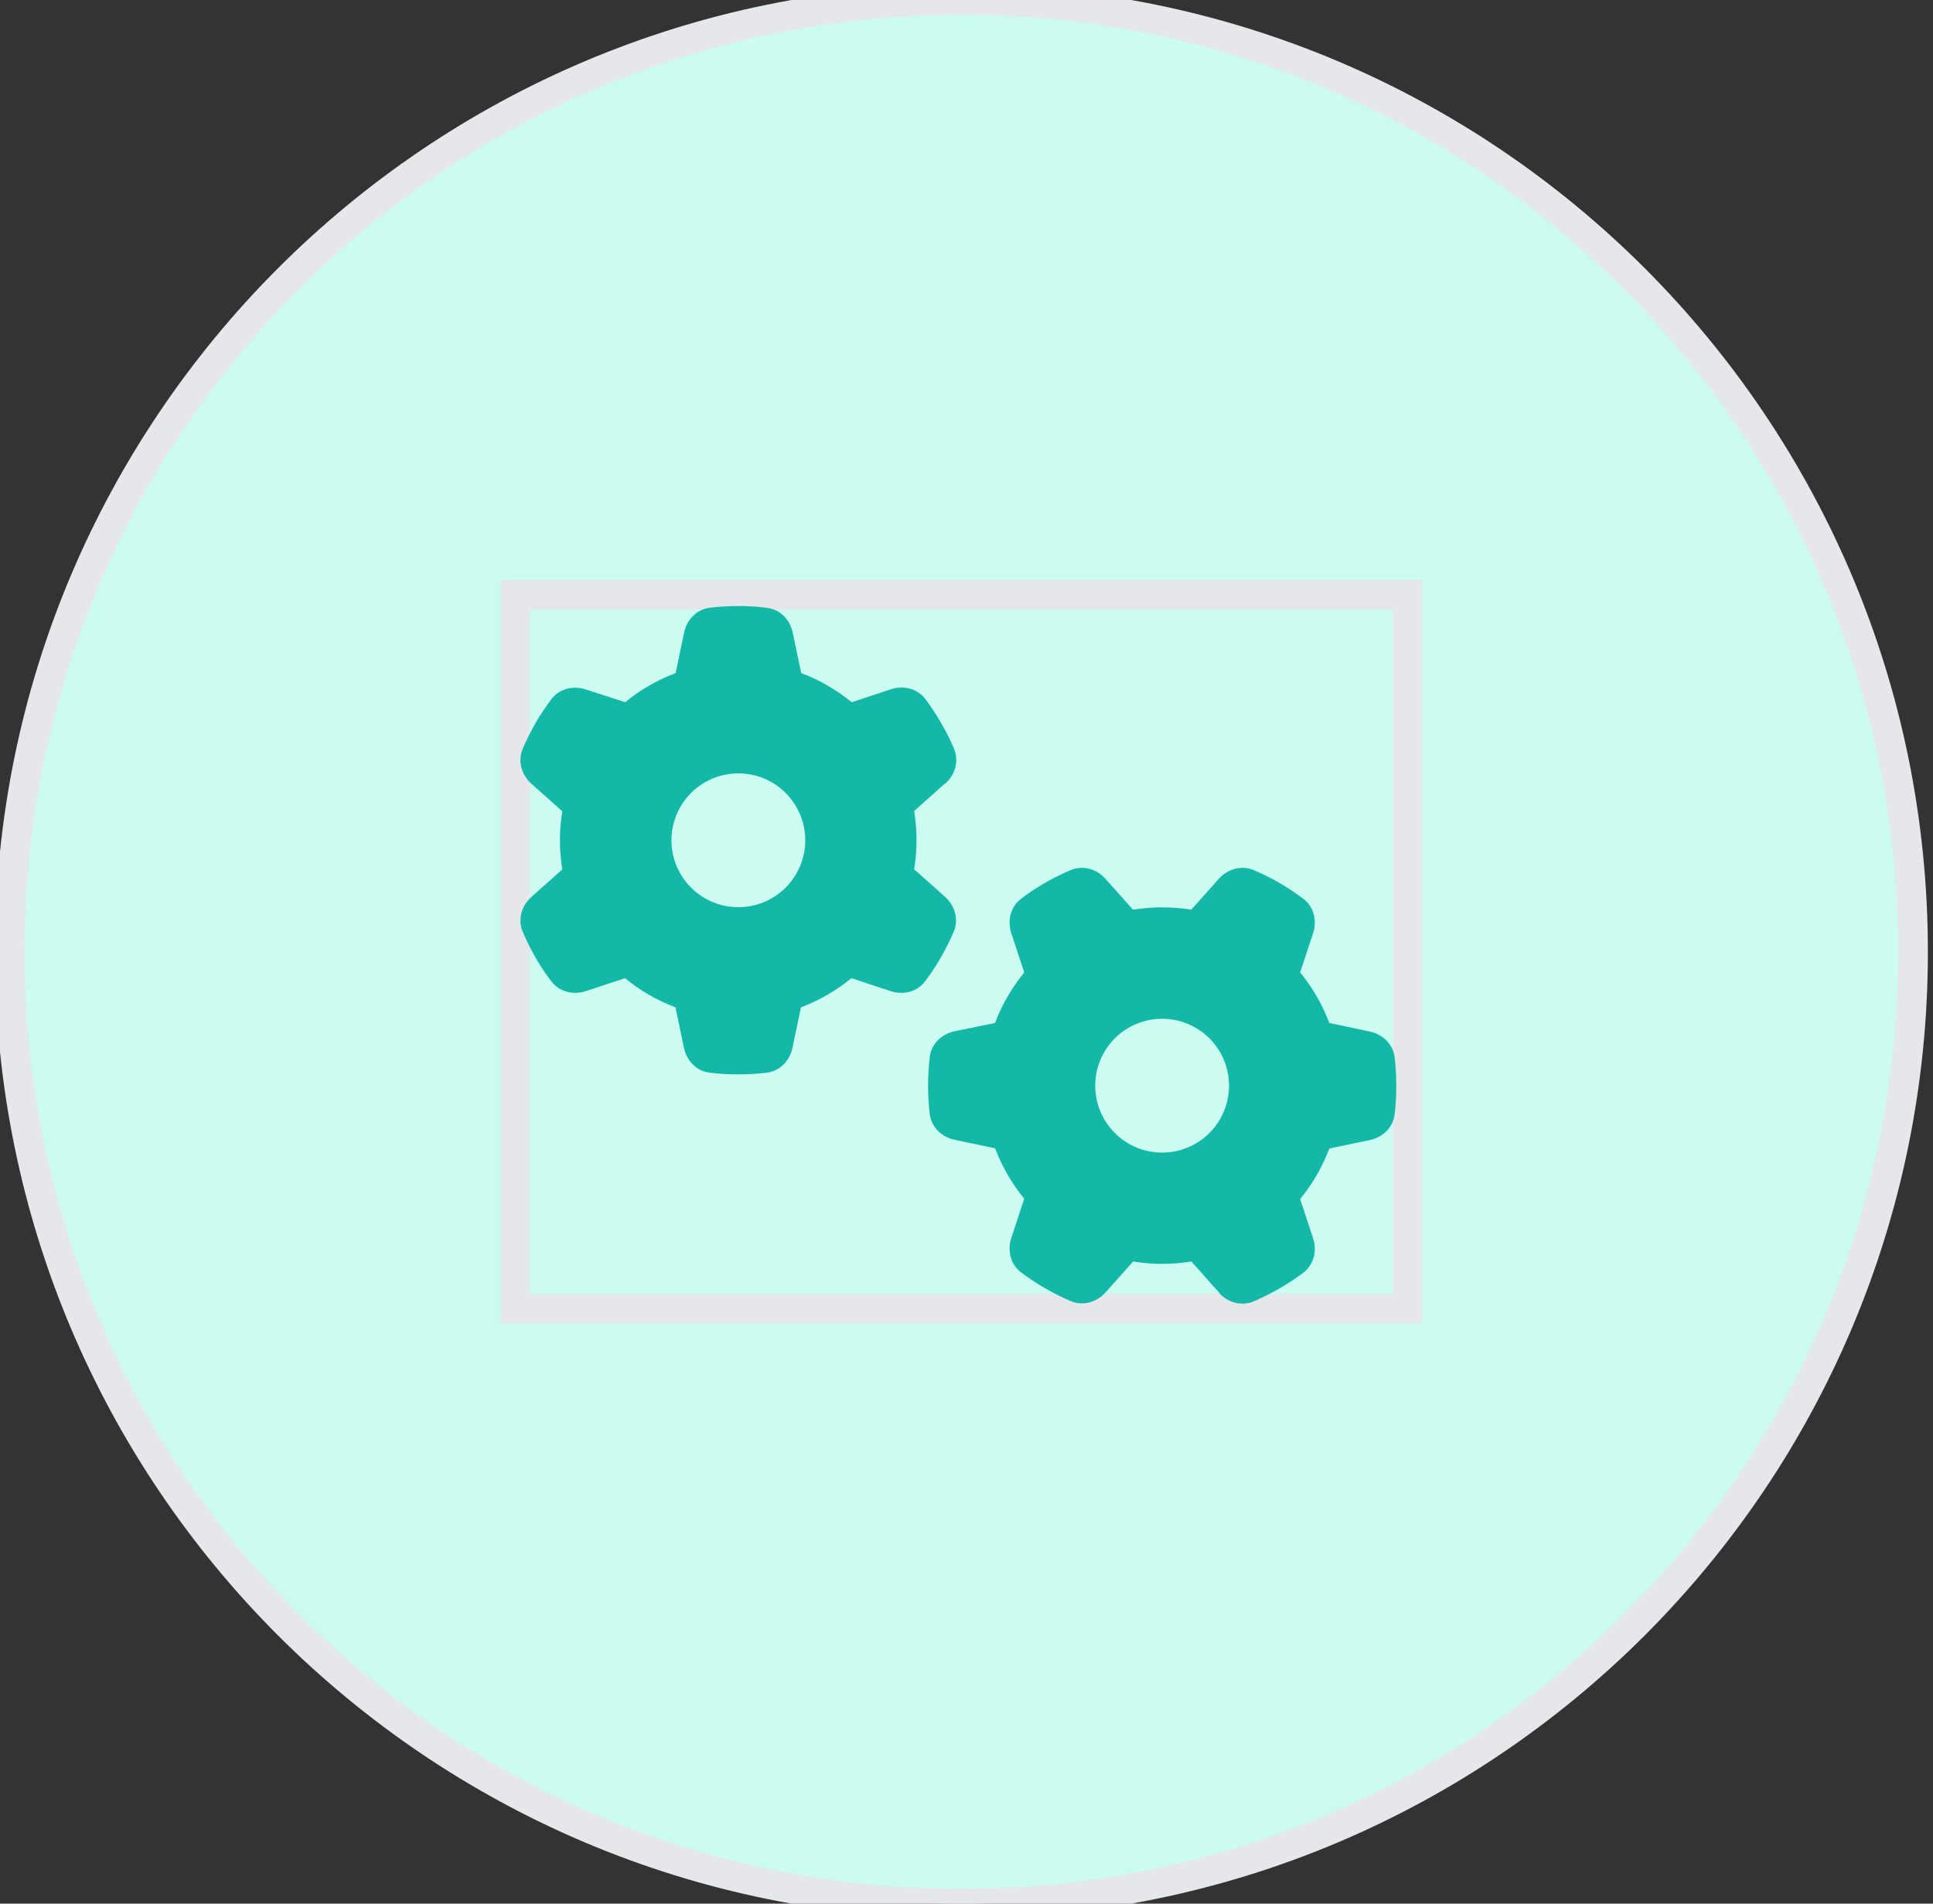
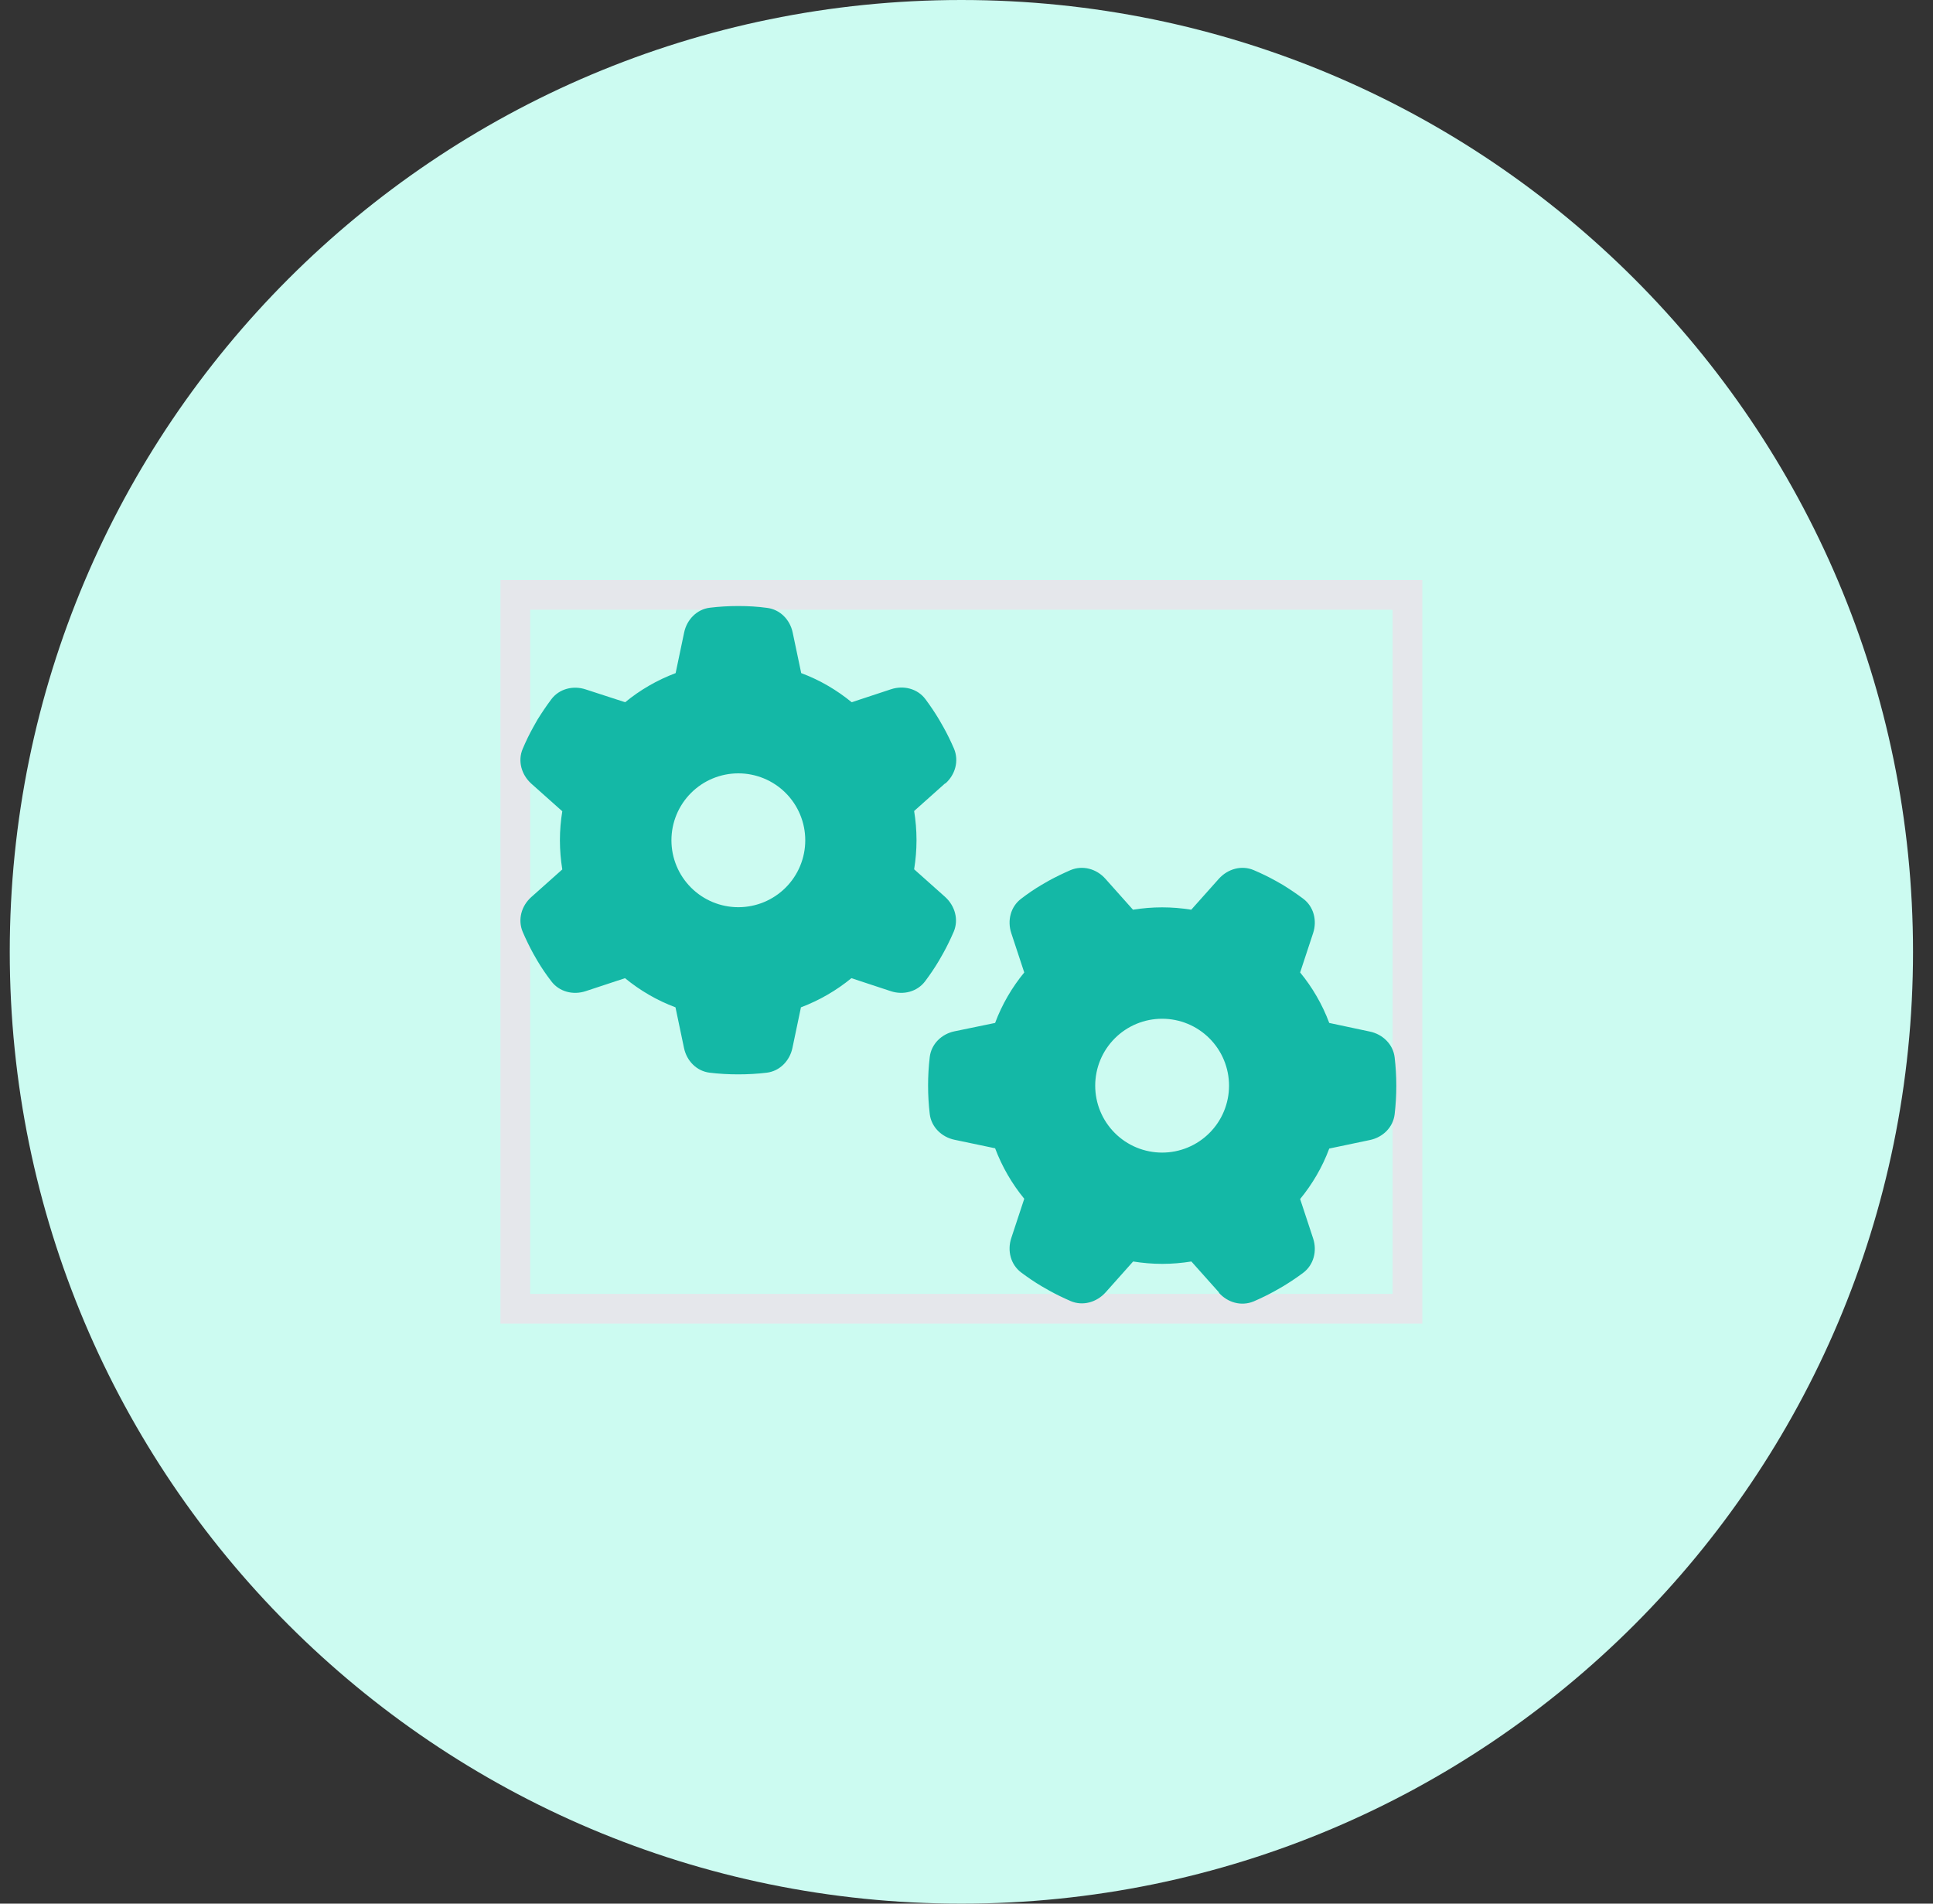
<svg xmlns="http://www.w3.org/2000/svg" width="65" height="64" viewBox="0 0 65 64" fill="none">
  <rect x="0" y="0" width="65" height="64" fill="#333333" stroke="none" />
  <path d="M32.328 0C50.001 0 64.328 14.327 64.328 32C64.328 49.673 50.001 64 32.328 64C14.655 64 0.328 49.673 0.328 32C0.328 14.327 14.655 0 32.328 0Z" fill="#CCFBF1" />
-   <path d="M32.328 0C50.001 0 64.328 14.327 64.328 32C64.328 49.673 50.001 64 32.328 64C14.655 64 0.328 49.673 0.328 32C0.328 14.327 14.655 0 32.328 0Z" stroke="#E5E7EB" />
  <path d="M47.328 44H17.328V20H47.328V44Z" stroke="#E5E7EB" />
  <g clip-path="url(#clip0_4_208)">
    <path d="M31.789 26.342C32.122 26.047 32.253 25.583 32.08 25.17C31.972 24.922 31.855 24.678 31.723 24.444L31.578 24.191C31.438 23.956 31.283 23.727 31.119 23.506C30.852 23.15 30.383 23.033 29.961 23.173L28.639 23.609C28.137 23.197 27.561 22.859 26.942 22.63L26.656 21.27C26.567 20.834 26.23 20.488 25.789 20.436C25.48 20.394 25.166 20.375 24.847 20.375H24.814C24.495 20.375 24.181 20.394 23.872 20.431C23.431 20.483 23.094 20.834 23.005 21.266L22.719 22.63C22.095 22.864 21.523 23.197 21.022 23.609L19.695 23.178C19.273 23.038 18.805 23.155 18.538 23.511C18.373 23.731 18.219 23.961 18.073 24.195L17.933 24.444C17.802 24.678 17.684 24.922 17.577 25.175C17.403 25.583 17.534 26.047 17.867 26.347L18.908 27.275C18.856 27.589 18.828 27.917 18.828 28.25C18.828 28.583 18.856 28.911 18.908 29.23L17.867 30.158C17.534 30.453 17.403 30.917 17.577 31.33C17.684 31.578 17.802 31.822 17.933 32.061L18.073 32.305C18.214 32.544 18.369 32.769 18.538 32.989C18.805 33.345 19.273 33.462 19.695 33.322L21.017 32.886C21.519 33.298 22.095 33.636 22.714 33.866L23 35.23C23.089 35.666 23.427 36.013 23.867 36.064C24.181 36.102 24.5 36.12 24.823 36.12C25.147 36.12 25.466 36.102 25.78 36.064C26.22 36.013 26.558 35.661 26.647 35.23L26.933 33.866C27.556 33.631 28.128 33.298 28.63 32.886L29.952 33.322C30.373 33.462 30.842 33.345 31.109 32.989C31.273 32.769 31.428 32.544 31.569 32.305L31.714 32.052C31.845 31.817 31.962 31.573 32.07 31.325C32.244 30.917 32.112 30.453 31.78 30.153L30.739 29.225C30.791 28.906 30.819 28.578 30.819 28.245C30.819 27.913 30.791 27.584 30.739 27.266L31.78 26.337L31.789 26.342ZM22.578 28.25C22.578 27.653 22.815 27.081 23.237 26.659C23.659 26.237 24.231 26 24.828 26C25.425 26 25.997 26.237 26.419 26.659C26.841 27.081 27.078 27.653 27.078 28.25C27.078 28.847 26.841 29.419 26.419 29.841C25.997 30.263 25.425 30.5 24.828 30.5C24.231 30.5 23.659 30.263 23.237 29.841C22.815 29.419 22.578 28.847 22.578 28.25ZM40.986 43.461C41.281 43.794 41.745 43.925 42.158 43.752C42.406 43.644 42.65 43.527 42.884 43.395L43.138 43.25C43.372 43.109 43.602 42.955 43.822 42.791C44.178 42.523 44.295 42.055 44.155 41.633L43.719 40.311C44.131 39.809 44.469 39.233 44.698 38.614L46.062 38.328C46.498 38.239 46.845 37.902 46.897 37.461C46.934 37.147 46.953 36.828 46.953 36.505C46.953 36.181 46.934 35.862 46.897 35.548C46.845 35.108 46.494 34.77 46.062 34.681L44.698 34.391C44.464 33.767 44.131 33.195 43.719 32.694L44.155 31.372C44.295 30.95 44.178 30.481 43.822 30.214C43.602 30.05 43.372 29.895 43.138 29.75L42.889 29.609C42.655 29.478 42.411 29.361 42.158 29.253C41.75 29.08 41.286 29.211 40.986 29.544L40.058 30.584C39.739 30.533 39.411 30.505 39.078 30.505C38.745 30.505 38.417 30.533 38.098 30.584L37.17 29.544C36.875 29.211 36.411 29.08 35.998 29.253C35.75 29.361 35.506 29.478 35.267 29.609L35.023 29.75C34.784 29.891 34.559 30.045 34.339 30.214C33.983 30.481 33.866 30.95 34.006 31.372L34.442 32.694C34.03 33.195 33.692 33.772 33.462 34.391L32.098 34.672C31.663 34.761 31.316 35.098 31.264 35.539C31.227 35.853 31.208 36.172 31.208 36.495C31.208 36.819 31.227 37.138 31.264 37.452C31.316 37.892 31.667 38.23 32.098 38.319L33.462 38.605C33.697 39.228 34.03 39.8 34.442 40.302L34.006 41.623C33.866 42.045 33.983 42.514 34.339 42.781C34.559 42.945 34.784 43.1 35.023 43.241L35.277 43.386C35.511 43.517 35.755 43.634 36.003 43.742C36.411 43.916 36.875 43.784 37.175 43.452L38.103 42.411C38.422 42.462 38.75 42.491 39.083 42.491C39.416 42.491 39.744 42.462 40.062 42.411L40.991 43.452L40.986 43.461ZM39.078 34.25C39.374 34.25 39.666 34.308 39.939 34.421C40.212 34.534 40.46 34.7 40.669 34.909C40.878 35.118 41.044 35.366 41.157 35.639C41.27 35.912 41.328 36.205 41.328 36.5C41.328 36.795 41.27 37.088 41.157 37.361C41.044 37.634 40.878 37.882 40.669 38.091C40.46 38.3 40.212 38.466 39.939 38.579C39.666 38.692 39.374 38.75 39.078 38.75C38.783 38.75 38.49 38.692 38.217 38.579C37.944 38.466 37.696 38.3 37.487 38.091C37.278 37.882 37.112 37.634 36.999 37.361C36.886 37.088 36.828 36.795 36.828 36.5C36.828 36.205 36.886 35.912 36.999 35.639C37.112 35.366 37.278 35.118 37.487 34.909C37.696 34.7 37.944 34.534 38.217 34.421C38.49 34.308 38.783 34.25 39.078 34.25Z" fill="#14B8A6" />
  </g>
  <defs>
    <clipPath id="clip0_4_208">
      <path d="M17.328 20H47.328V44H17.328V20Z" fill="white" />
    </clipPath>
  </defs>
</svg>